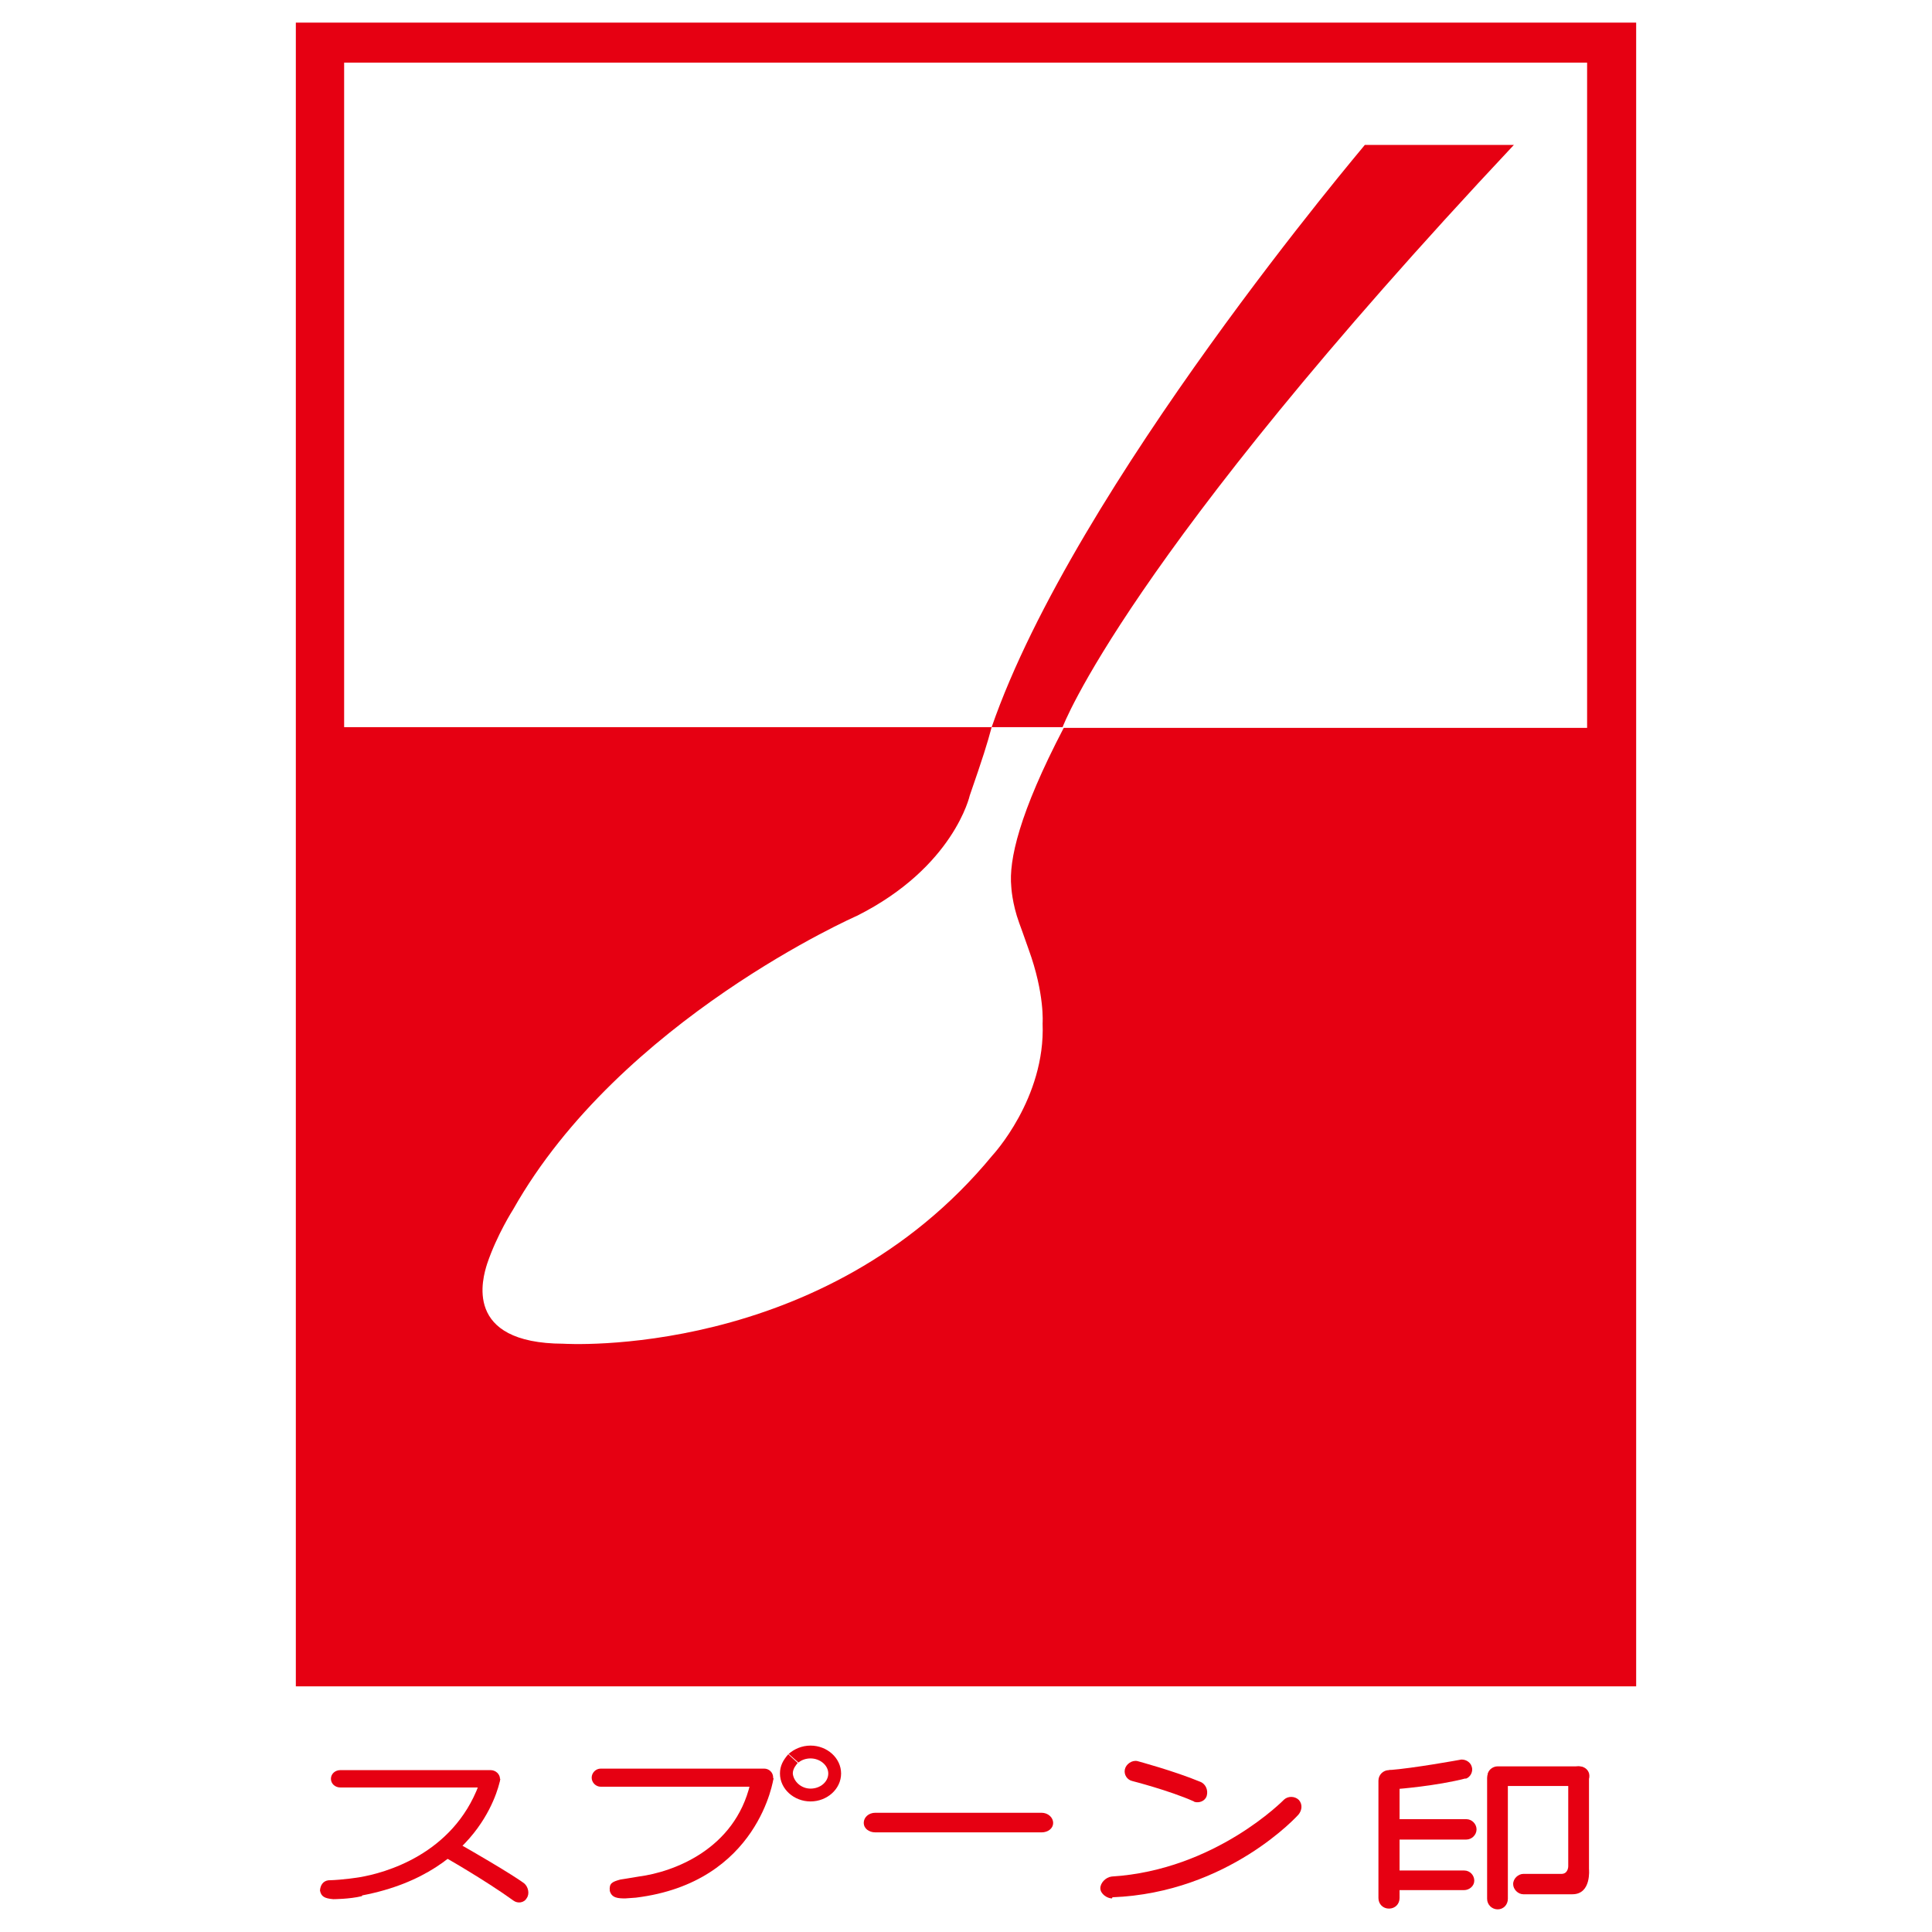
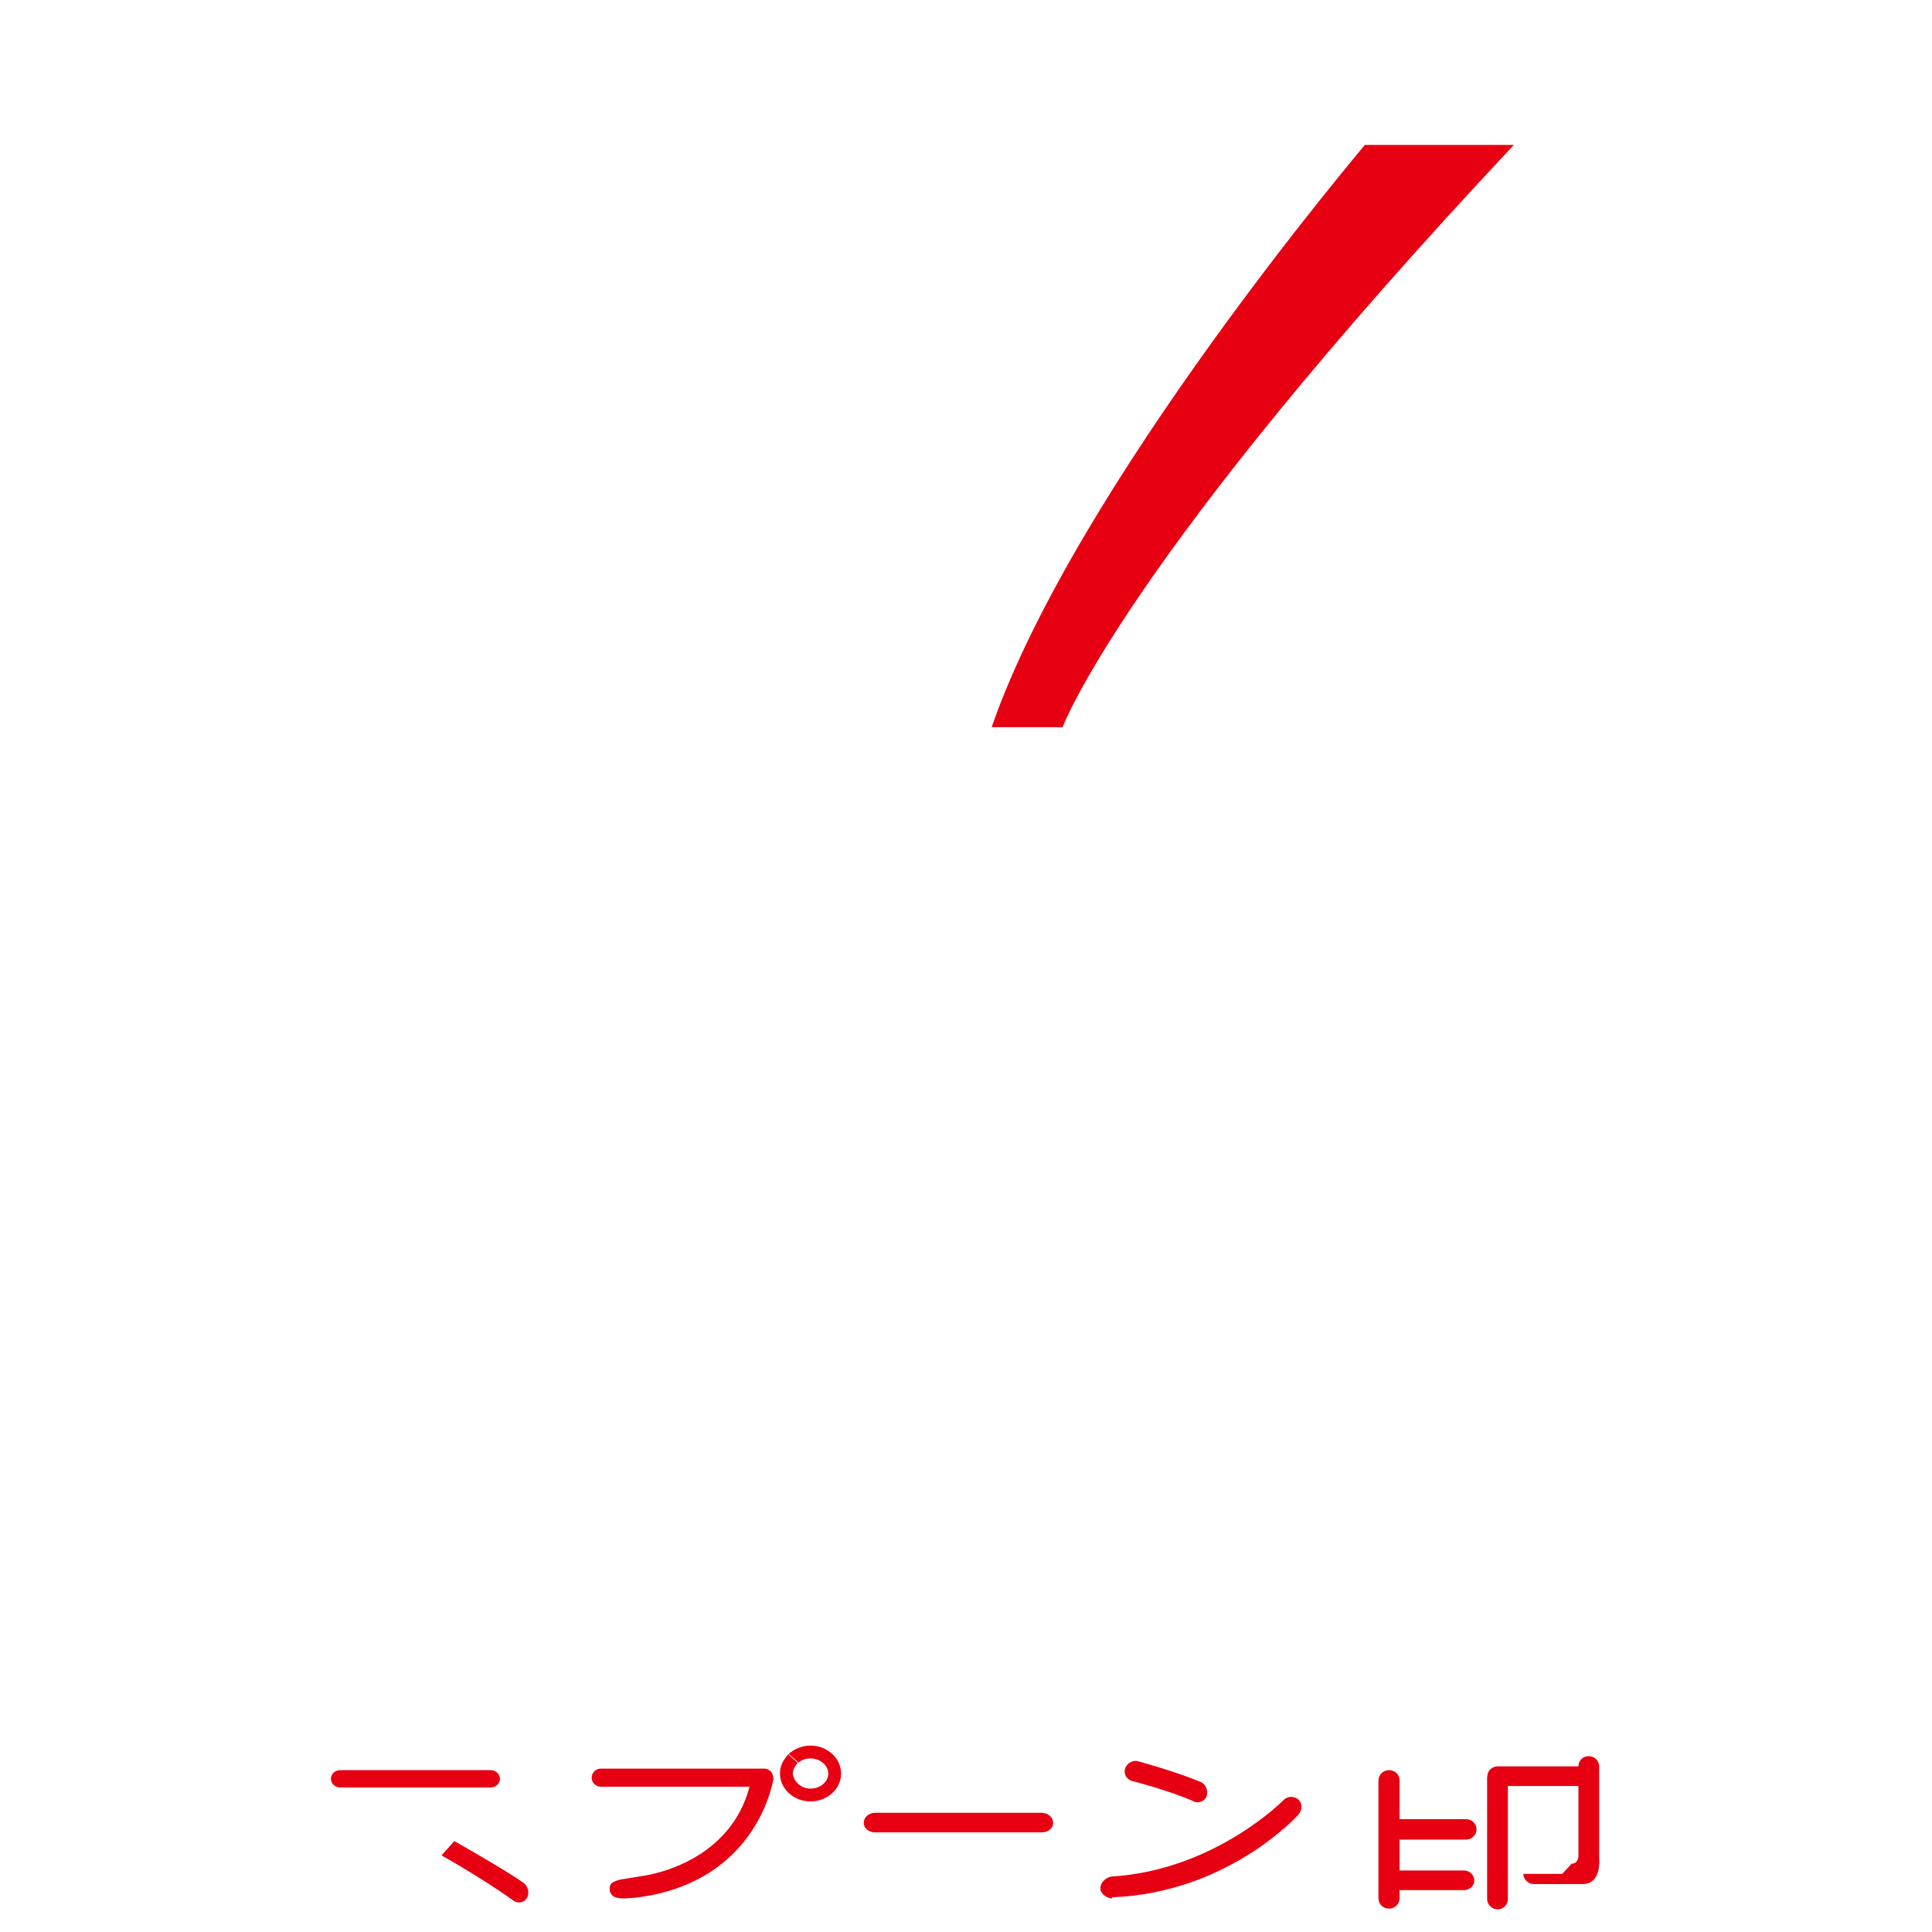
<svg xmlns="http://www.w3.org/2000/svg" x="0px" y="0px" width="500px" height="500px" viewBox="0 0 512 512">
  <g id="co-mitsui-sugar-o.svg">
-     <path fill="#E60012" d="M262.8,192.7c-1.2,4.5-2.3,8-5.8,18.1c0,0-4.2,19-29.9,31.9c0,0-62.7,27.5-91.1,77.8    c0,0-4.3,6.7-6.9,14.4c-1.2,3.8-6.5,21.1,20.2,21.2c0,0,68.9,4.5,113.7-49.9c0,0,14.1-15.1,13.3-35c0,0,0.6-7.8-3.7-19.6    c-1.1-3.2-2.5-7-2.5-7c-1.9-5.2-2.1-9.6-2.1-9.6c-0.7-7,2.1-19.5,13.9-42.1h138.7V16.6H255.9V6h177.7v440.9H78.4V6h179.2v10.6    H91.2v176.1h171.6V192.7z" />
    <path fill="#E60012" d="M262.8,192.7h18.8c0,0,16.6-44.6,119.6-154.3h-39.5C361.8,38.4,285,128.6,262.8,192.7" />
    <path fill="#E60012" d="M130,473.7c1.4,0,2.5-1.1,2.5-2.3c0-1.2-1.1-2.3-2.5-2.3H90.2c-1.4,0-2.5,1-2.5,2.3    c0,1.3,1.1,2.3,2.5,2.3H130z" />
    <path fill="#E60012" d="M136.1,503.7c1.1,0.8,2.8,0.6,3.5-0.7c0.8-1.1,0.4-3-0.7-3.9c0,0-3.2-2.5-18.5-11.2    l-3.4,3.8C117.1,491.7,128.5,498.2,136.1,503.7" />
-     <path fill="#E60012" d="M96,502.3c32.6-6.2,36.6-30.9,36.6-30.9l-5.7,1.6c-6.9,18.5-25,23.4-31.7,24.5    c0,0-4.2,0.7-8.2,0.8c-1.4,0.2-2.1,1.3-2.2,2.7c0.3,1.6,1.2,2.1,3.5,2.3c0,0,4.3,0,7.6-0.8" />
    <path fill="#E60012" d="M202.5,473.5c1.3,0,2.4-1,2.4-2.4c0-1.4-1.1-2.4-2.4-2.4h-43.3c-1.3,0-2.4,1.1-2.4,2.4    c0,1.3,1.1,2.4,2.4,2.4H202.5z" />
    <path fill="#E60012" d="M165.7,503.1c0,0,0,0,2.8-0.2c32.7-4,36.5-31.7,36.5-31.7l-6.2,1.6    c-4.1,17.3-20.3,23.3-29.5,24.5c-2.3,0.4-4.9,0.8-4.9,0.8c-2.2,0.6-3,1-2.8,3C162.1,503,163.8,503.1,165.7,503.1" />
    <path fill="#E60012" d="M211.6,467.1c0.8-0.7,2-1.1,3.2-1.1c2.5,0,4.7,1.8,4.7,4c0,2.2-2.1,4-4.7,4    c-2.5,0-4.5-1.9-4.7-4c0-1.3,0.9-2.3,1.3-2.8l-2.5-2.3c-1.4,1.6-2.2,3.1-2.2,5.1c0,4.1,3.7,7.4,8.1,7.4c4.4,0,8.1-3.3,8.1-7.4    s-3.7-7.4-8.1-7.4c-2.3,0-4.3,0.9-5.8,2.2L211.6,467.1z" />
    <path fill="#E60012" d="M276,485.6c1.8,0,3.1-1.1,3.1-2.5c0-1.4-1.3-2.7-3.1-2.7h-44c-1.8,0-3.1,1.2-3.1,2.7    c0,1.4,1.3,2.5,3.1,2.5H276z" />
    <path fill="#E60012" d="M316.5,477.5c1.3,0.4,2.9-0.2,3.3-1.6c0.4-1.4-0.2-3.1-1.7-3.7c-7-2.9-16.7-5.5-16.7-5.5    c-1.4-0.3-3,0.8-3.3,2.2c-0.3,1.4,0.6,2.8,2,3.1c0,0,9.8,2.5,16.3,5.4" />
    <path fill="#E60012" d="M294.7,503.1c-1.3,0-3.1-1.2-3.1-2.7c0-1.4,1.4-2.9,3-3.1c27.5-1.7,45.7-20.4,45.7-20.4    c1.1-1,2.9-0.9,3.9,0.1c1,1.1,0.9,2.7-0.1,3.9c0,0-18.5,20.7-49.3,21.9" />
    <path fill="#E60012" d="M368.1,469.1c1.6,0,2.8,1.2,2.8,2.8V503c0,1.6-1.2,2.8-2.8,2.8s-2.8-1.2-2.8-2.8v-31.1    C365.3,470.3,366.6,469.1,368.1,469.1" />
    <path fill="#E60012" d="M369.8,500.9H388c1.4,0,2.7-1.1,2.7-2.5c0-1.4-1.1-2.7-2.7-2.7h-18.2V500.9z" />
    <path fill="#E60012" d="M369.8,487.5h18.8c1.4,0,2.7-1.2,2.7-2.7c0-1.4-1.2-2.7-2.7-2.7h-18.8v5.2V487.5z" />
-     <path fill="#E60012" d="M388.4,471.4c1.3-0.4,2.1-2,1.6-3.3c-0.4-1.3-2-2.1-3.3-1.7c0,0-12,2.2-18.6,2.7l2.3,5    c0,0,10.3-0.8,18-2.8" />
    <path fill="#E60012" d="M418.5,473.3c1.4,0,2.7-1.2,2.7-2.7c0-1.4-1.2-2.5-2.7-2.5h-21.6c-1.4,0-2.7,1.1-2.7,2.5    c0,1.4,1.2,2.7,2.7,2.7H418.5z" />
    <path fill="#E60012" d="M396.9,468.3c1.4,0,2.7,1.2,2.7,2.8v32.1c0,1.6-1.2,2.8-2.7,2.8s-2.8-1.2-2.8-2.8v-32.1    C394.2,469.5,395.4,468.3,396.9,468.3" />
-     <path fill="#E60012" d="M414,496.6h-10.3c-1.3,0-2.7,1.2-2.7,2.7c0,1.4,1.3,2.7,2.7,2.7h13    c5.1,0,4.4-6.7,4.4-6.7v-24.4c0-1.6-1.2-2.8-2.8-2.8c-1.6,0-2.7,1.2-2.7,2.8v23.7c0,0,0,2-1.8,2" />
+     <path fill="#E60012" d="M414,496.6h-10.3c0,1.4,1.3,2.7,2.7,2.7h13    c5.1,0,4.4-6.7,4.4-6.7v-24.4c0-1.6-1.2-2.8-2.8-2.8c-1.6,0-2.7,1.2-2.7,2.8v23.7c0,0,0,2-1.8,2" />
  </g>
</svg>